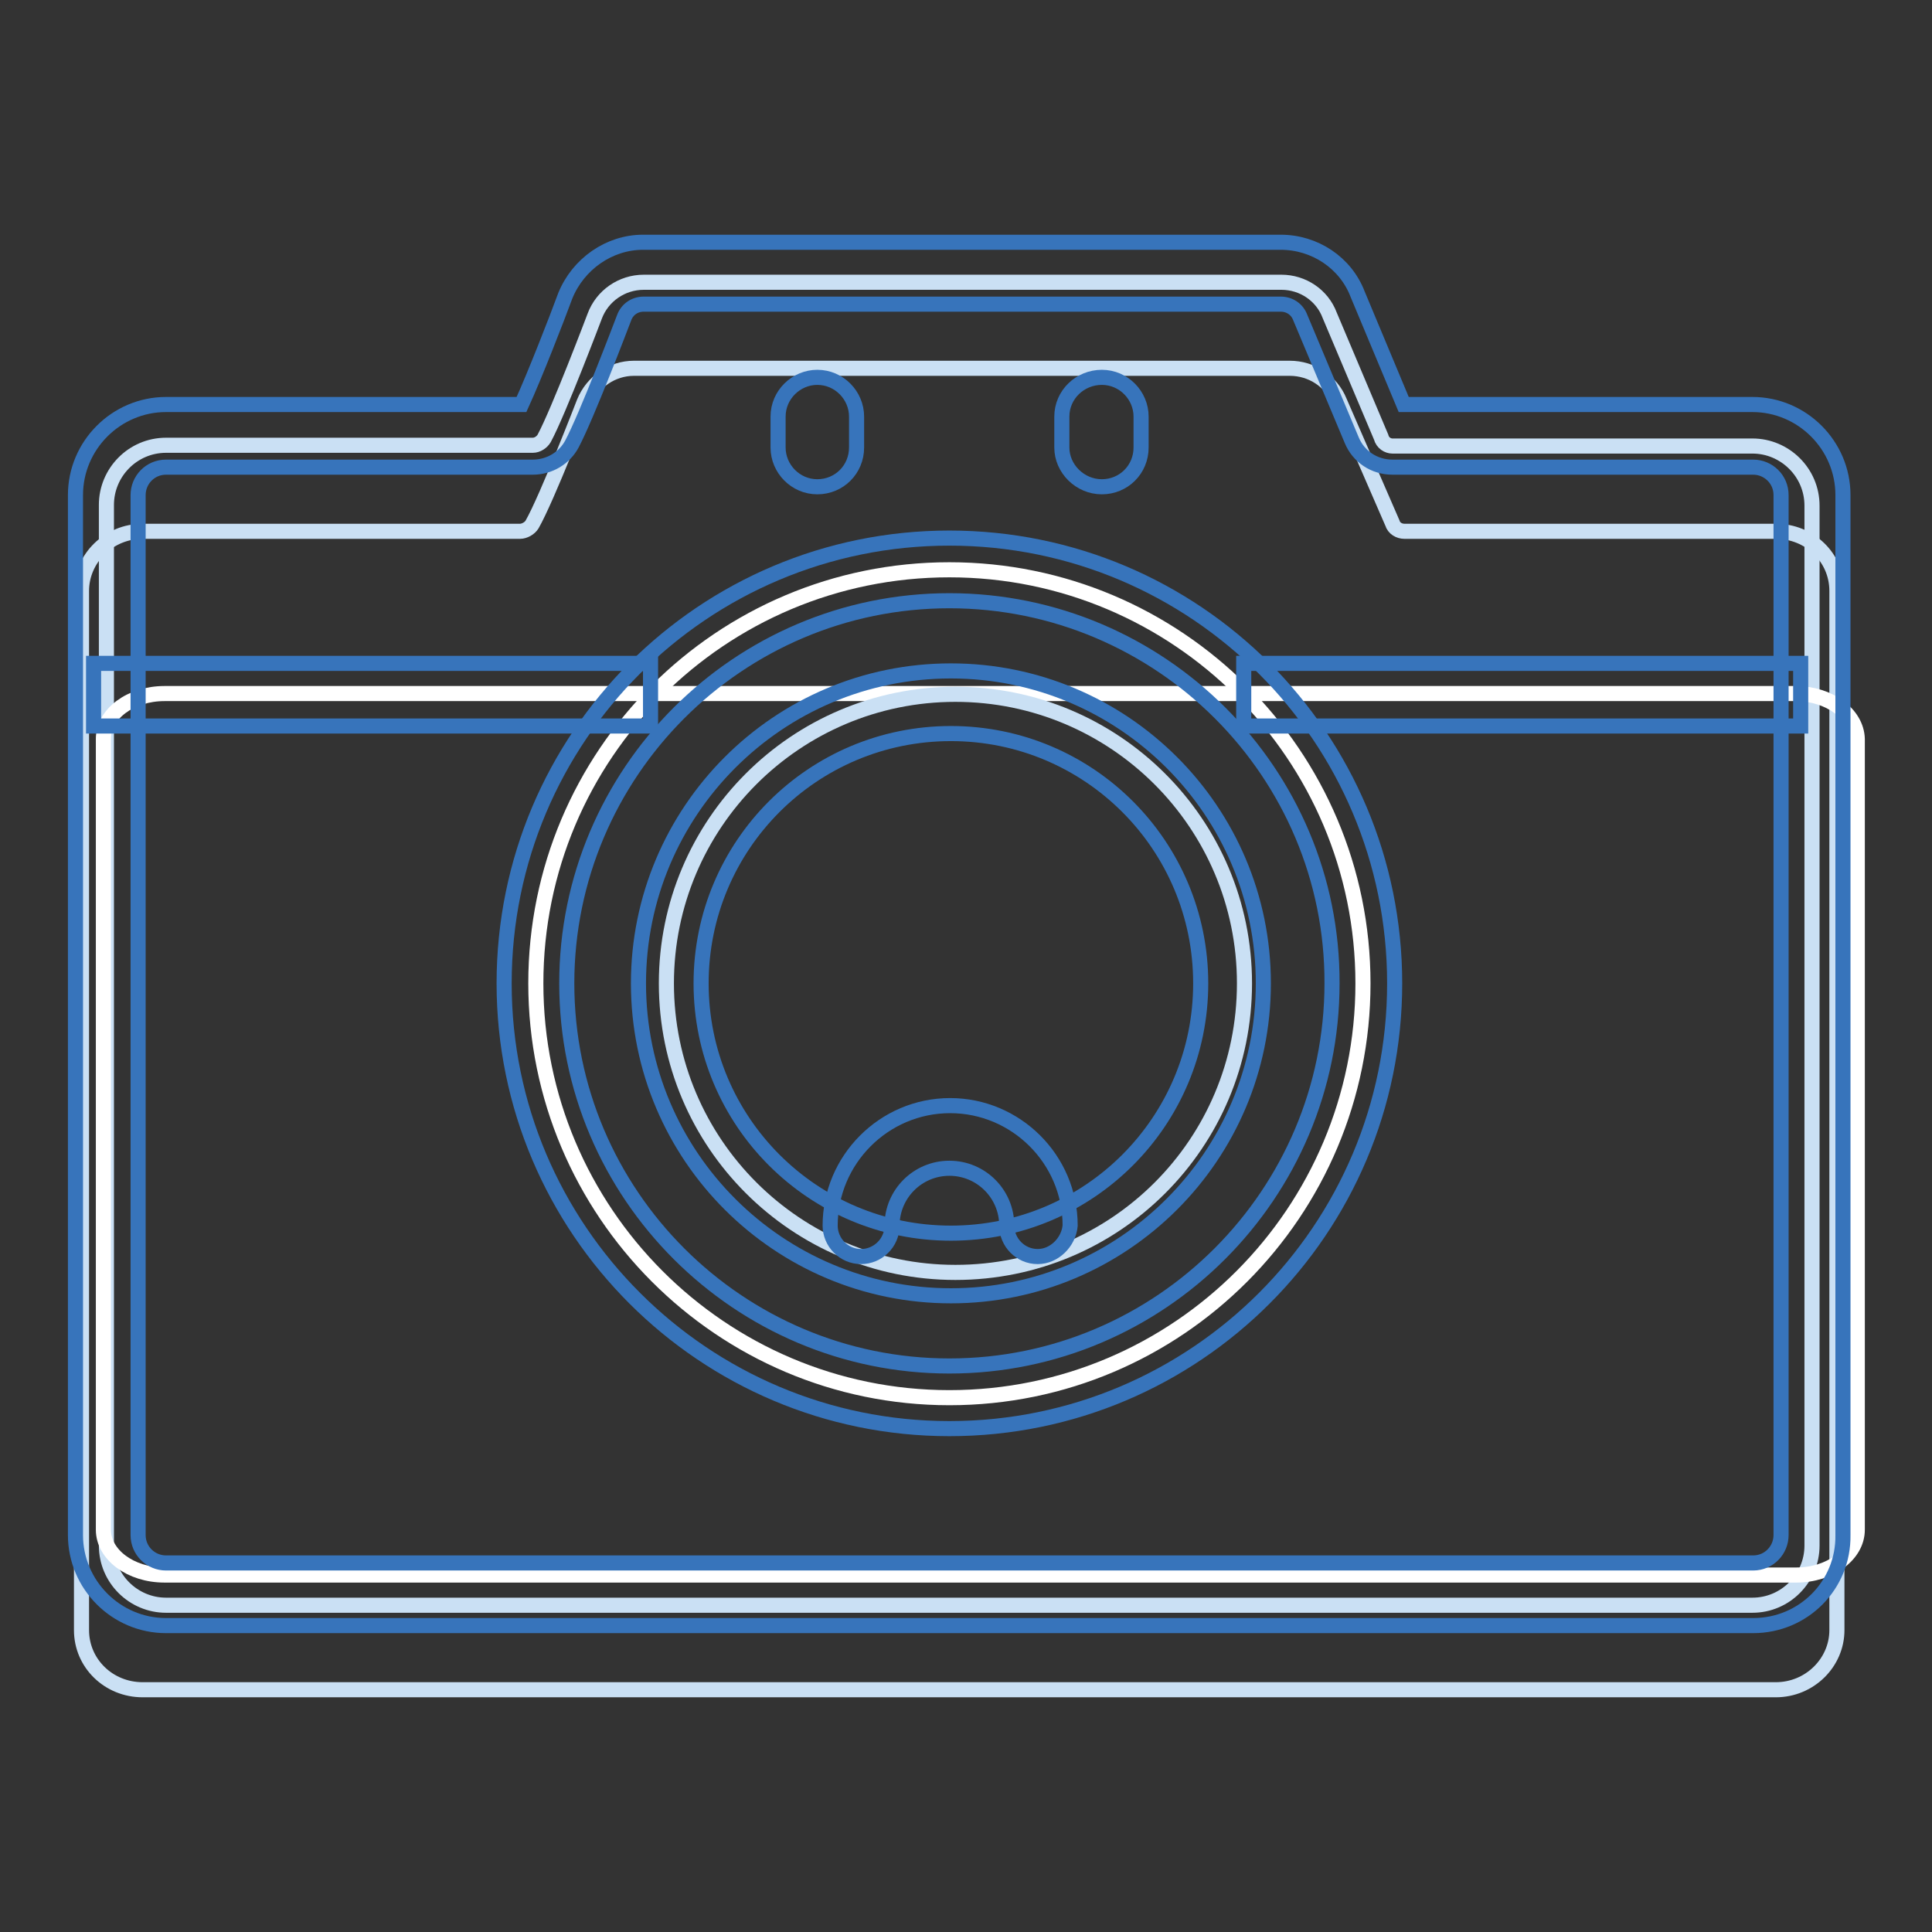
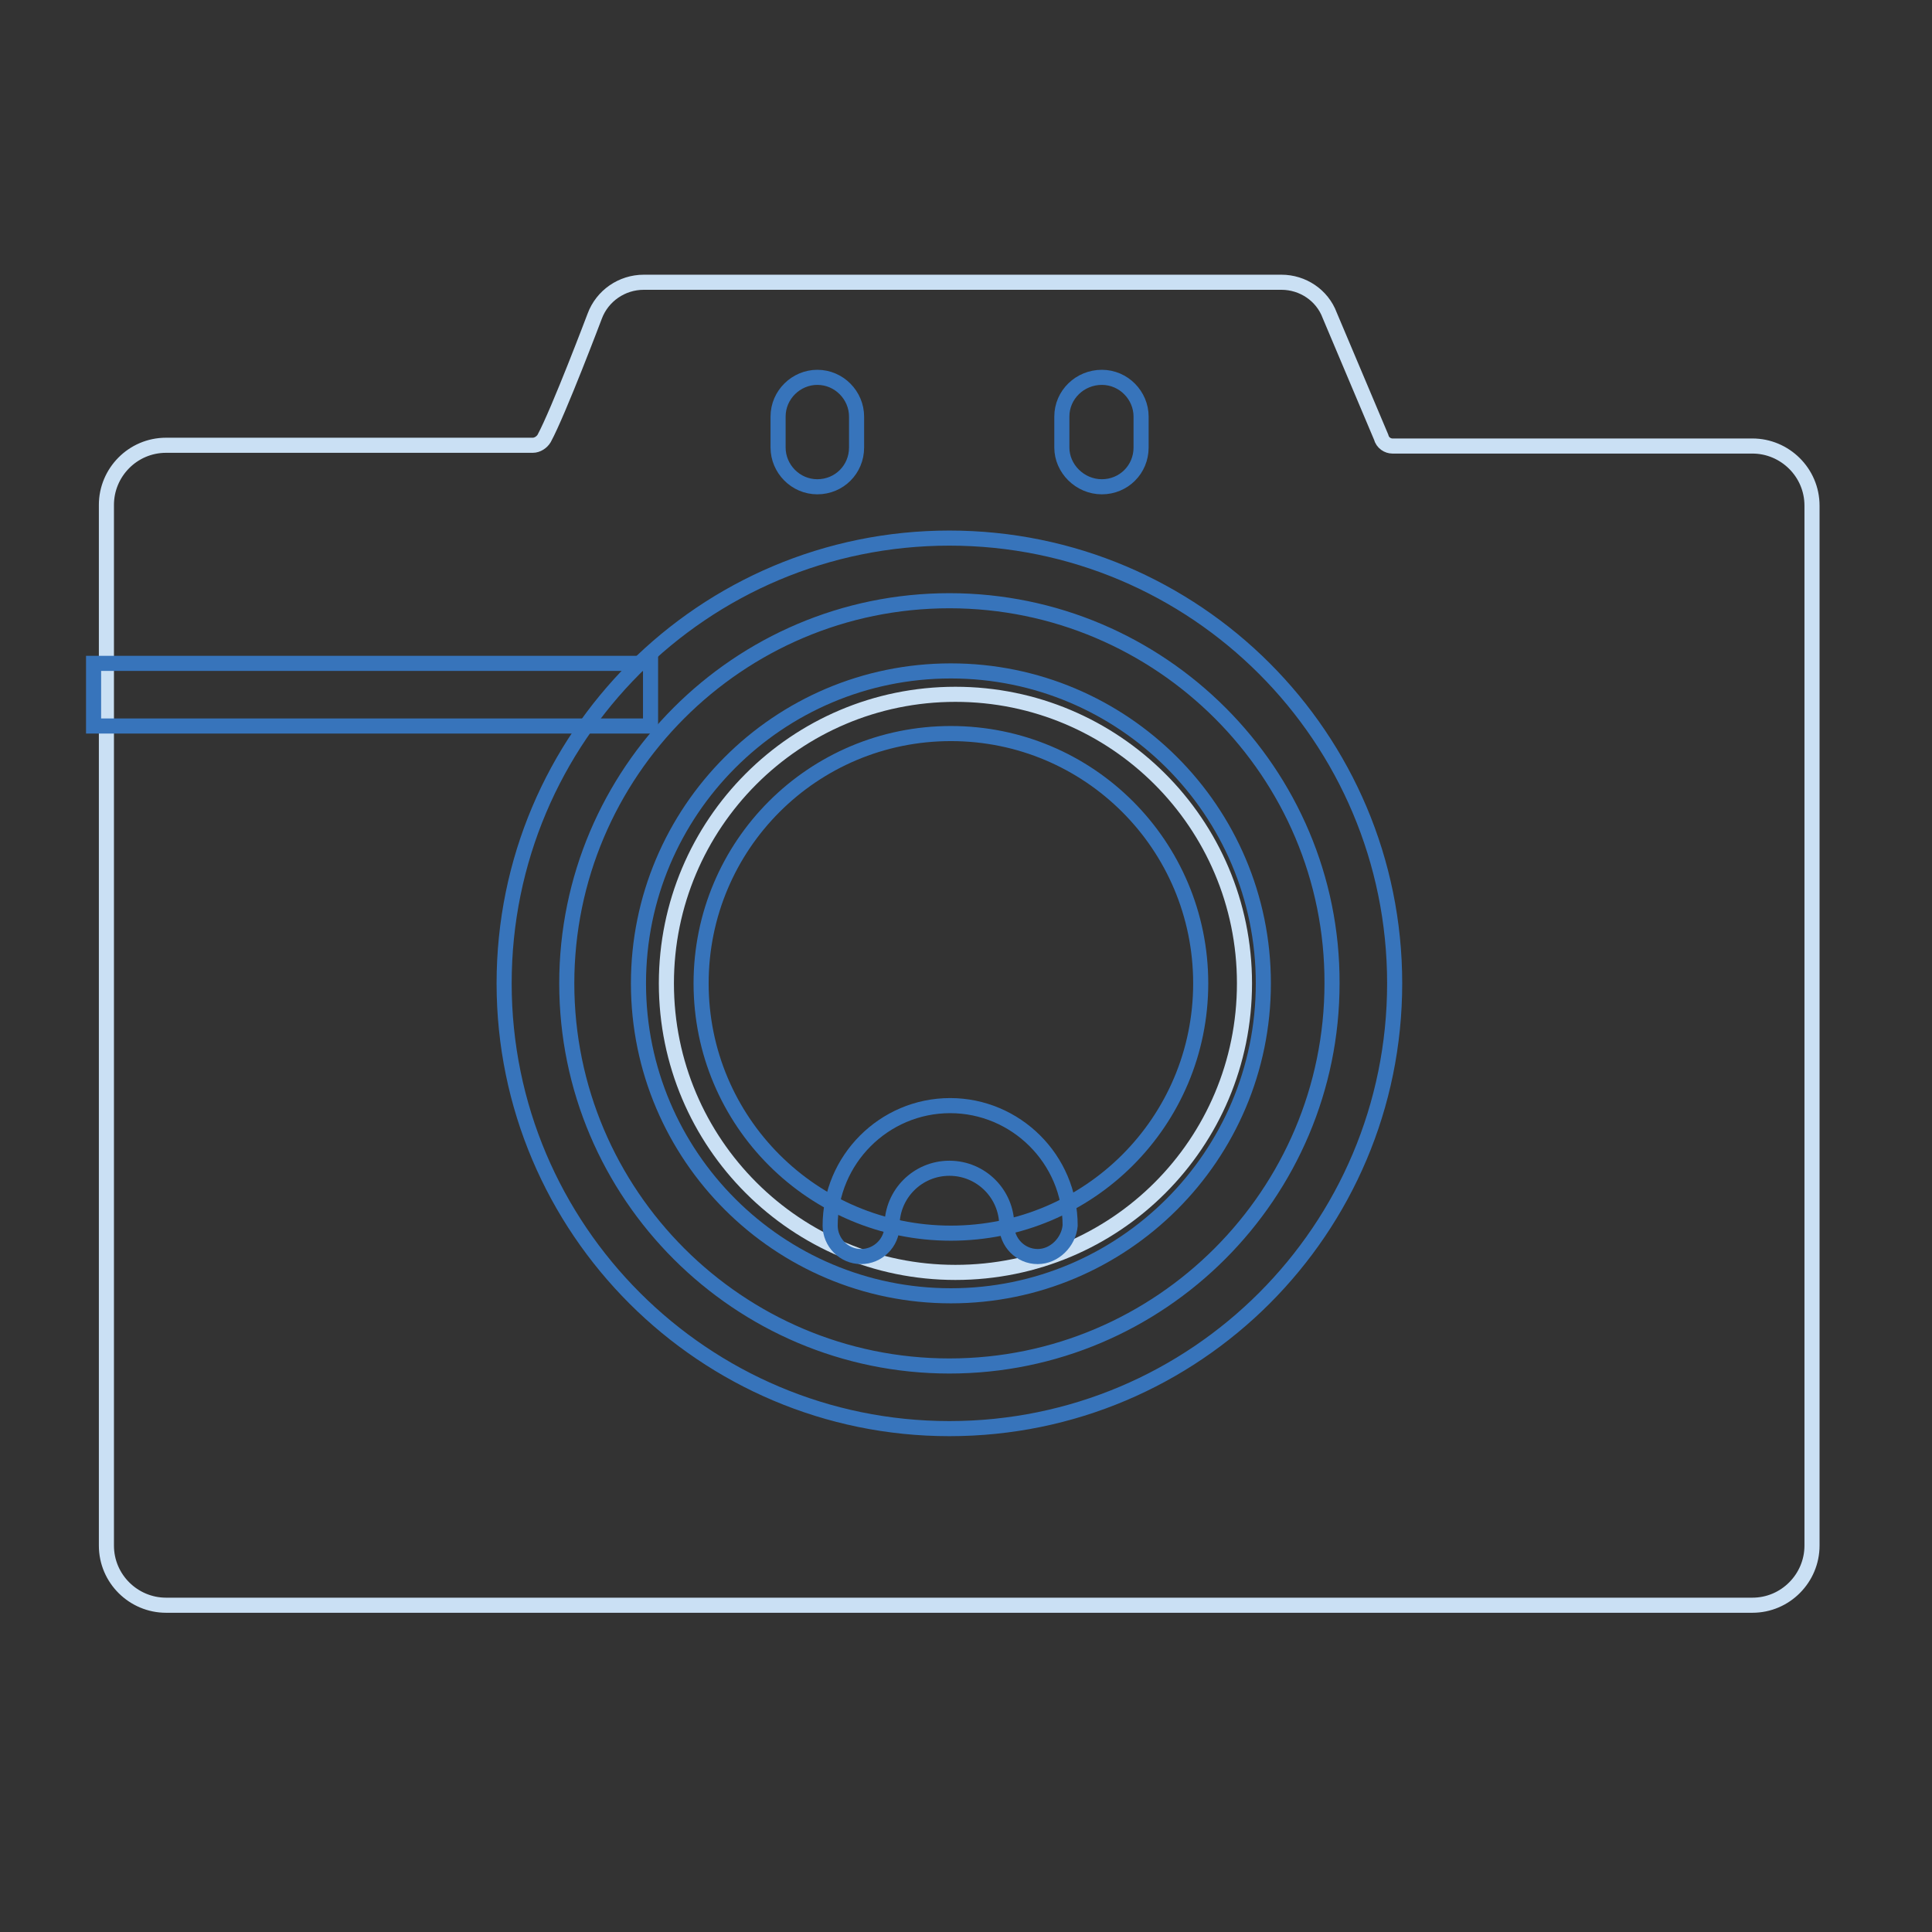
<svg xmlns="http://www.w3.org/2000/svg" version="1.1" x="0px" y="0px" viewBox="0 0 256 256" enable-background="new 0 0 256 256" xml:space="preserve">
  <rect x="0" y="0" width="256" height="256" fill="#333333" stroke="none" />
  <g>
-     <path stroke-width="2" fill-opacity="0" stroke="#cae0f4" d="M186.1,70.4h49.2c4.5,0,8.1,3.5,8.1,7.9V216c0,4.3-3.6,7.9-8.1,7.9H18.9c-4.5,0-8.1-3.5-8.1-7.9V78.3 c0-4.3,3.6-7.9,8.1-7.9h50c0.6,0,1.3-0.4,1.6-0.9c2-3.5,6.9-16.2,6.9-16.2c1.1-2.7,3.7-4.5,6.6-4.5h86.9c2.9,0,5.5,1.7,6.6,4.4 l7,16.1C184.7,70,185.4,70.4,186.1,70.4z" />
    <path stroke-width="2" fill-opacity="0" stroke="#cae0f4" d="M184.5,59.1h47.7c4.3,0,7.9,3.5,7.9,7.9v137.8c0,4.3-3.5,7.9-7.9,7.9H22c-4.3,0-7.9-3.5-7.9-7.9V66.9 c0-4.3,3.5-7.9,7.9-7.9h48.6c0.6,0,1.2-0.4,1.5-0.9c1.9-3.5,6.7-16.2,6.7-16.2c1-2.7,3.6-4.5,6.5-4.5h84.5c2.8,0,5.4,1.7,6.4,4.4 l6.8,16.1C183.2,58.7,183.9,59.1,184.5,59.1L184.5,59.1z" />
-     <path stroke-width="2" fill-opacity="0" stroke="#ffffff" d="M237.9,91.9H21.8c-4.5,0-8.1,2.7-8.1,6v104.8c0,3.3,3.6,6,8.1,6h216.2c4.5,0,8.1-2.7,8.1-6V97.9 C246,94.6,242.4,91.9,237.9,91.9z" />
-     <path stroke-width="2" fill-opacity="0" stroke="#3774bb" d="M232.3,215.4H22c-6.6,0-12-5.4-12-12V65.6c0-6.6,5.4-12,12-12h47.1c1.7-3.7,4.7-11.4,5.8-14.4 c1.7-4.2,5.8-7.1,10.3-7.1h84.5c4.5,0,8.6,2.7,10.2,6.9l6.1,14.6h46.2c6.6,0,12,5.4,12,12v137.8C244.3,210,239,215.4,232.3,215.4 L232.3,215.4z M22,61.9c-2.1,0-3.7,1.7-3.7,3.7v137.8c0,2.1,1.7,3.7,3.7,3.7h210.3c2.1,0,3.7-1.7,3.7-3.7V65.6 c0-2.1-1.7-3.7-3.7-3.7h-47.8c-2.4,0-4.5-1.4-5.4-3.6l-6.8-16.2c-0.4-1.1-1.4-1.8-2.6-1.8H85.3c-1.2,0-2.2,0.7-2.6,1.8 c-0.5,1.3-4.9,12.9-6.9,16.7c-1,1.9-3,3.1-5.2,3.1L22,61.9L22,61.9z" />
-     <path stroke-width="2" fill-opacity="0" stroke="#ffffff" d="M71,130.3c0,30.3,24.6,54.9,54.8,54.9c30.3,0,54.8-24.6,54.8-54.9c0-30.3-24.6-54.8-54.8-54.8 C95.5,75.5,71,100,71,130.3z" />
    <path stroke-width="2" fill-opacity="0" stroke="#3774bb" d="M125.8,189.3c-32.5,0-59-26.4-59-59c0-32.6,26.4-59,59-59c32.6,0,59,26.4,59,59 C184.8,162.9,158.4,189.3,125.8,189.3z M125.8,79.6c-28,0-50.7,22.8-50.7,50.7c0,28,22.8,50.7,50.7,50.7c28,0,50.7-22.8,50.7-50.7 C176.6,102.4,153.8,79.6,125.8,79.6z" />
    <path stroke-width="2" fill-opacity="0" stroke="#cae0f4" d="M88.3,130.3c0,21.2,17.2,38.3,38.3,38.3c21.2,0,38.3-17.1,38.3-38.3c0-21.2-17.2-38.3-38.3-38.3 C105.4,92,88.3,109.2,88.3,130.3z" />
    <path stroke-width="2" fill-opacity="0" stroke="#3774bb" d="M126,171.7c-22.8,0-41.4-18.5-41.4-41.4c0-22.8,18.5-41.4,41.4-41.4c22.8,0,41.4,18.5,41.4,41.4 C167.4,153.2,148.8,171.7,126,171.7z M126,97.2c-18.3,0-33.1,14.8-33.1,33.1c0,18.3,14.8,33.1,33.1,33.1s33.1-14.8,33.1-33.1 C159.1,112,144.3,97.2,126,97.2z" />
    <path stroke-width="2" fill-opacity="0" stroke="#3774bb" d="M137.5,166.5c-2.3,0-4.1-1.9-4.1-4.1c0-4.2-3.4-7.6-7.6-7.6c-4.2,0-7.6,3.4-7.6,7.6c0,2.3-1.9,4.1-4.1,4.1 c-2.3,0-4.1-1.9-4.1-4.1c0-8.7,7.1-15.9,15.9-15.9c8.7,0,15.9,7.1,15.9,15.9C141.6,164.6,139.7,166.5,137.5,166.5z M108.3,64.5 c-2.9,0-5.2-2.4-5.2-5.2v-4.1c0-2.9,2.4-5.2,5.2-5.2c2.9,0,5.2,2.4,5.2,5.2v4.1C113.5,62.2,111.2,64.5,108.3,64.5z M146,64.5 c-2.9,0-5.3-2.4-5.3-5.2v-4.1c0-2.9,2.4-5.2,5.3-5.2c2.9,0,5.2,2.4,5.2,5.2v4.1C151.2,62.2,148.9,64.5,146,64.5z" />
    <path stroke-width="2" fill-opacity="0" stroke="#3774bb" d="M12.4,87.9h73.8v8.3H12.4V87.9z" />
-     <path stroke-width="2" fill-opacity="0" stroke="#3774bb" d="M164.8,87.9h73.8v8.3h-73.8V87.9z" />
  </g>
</svg>